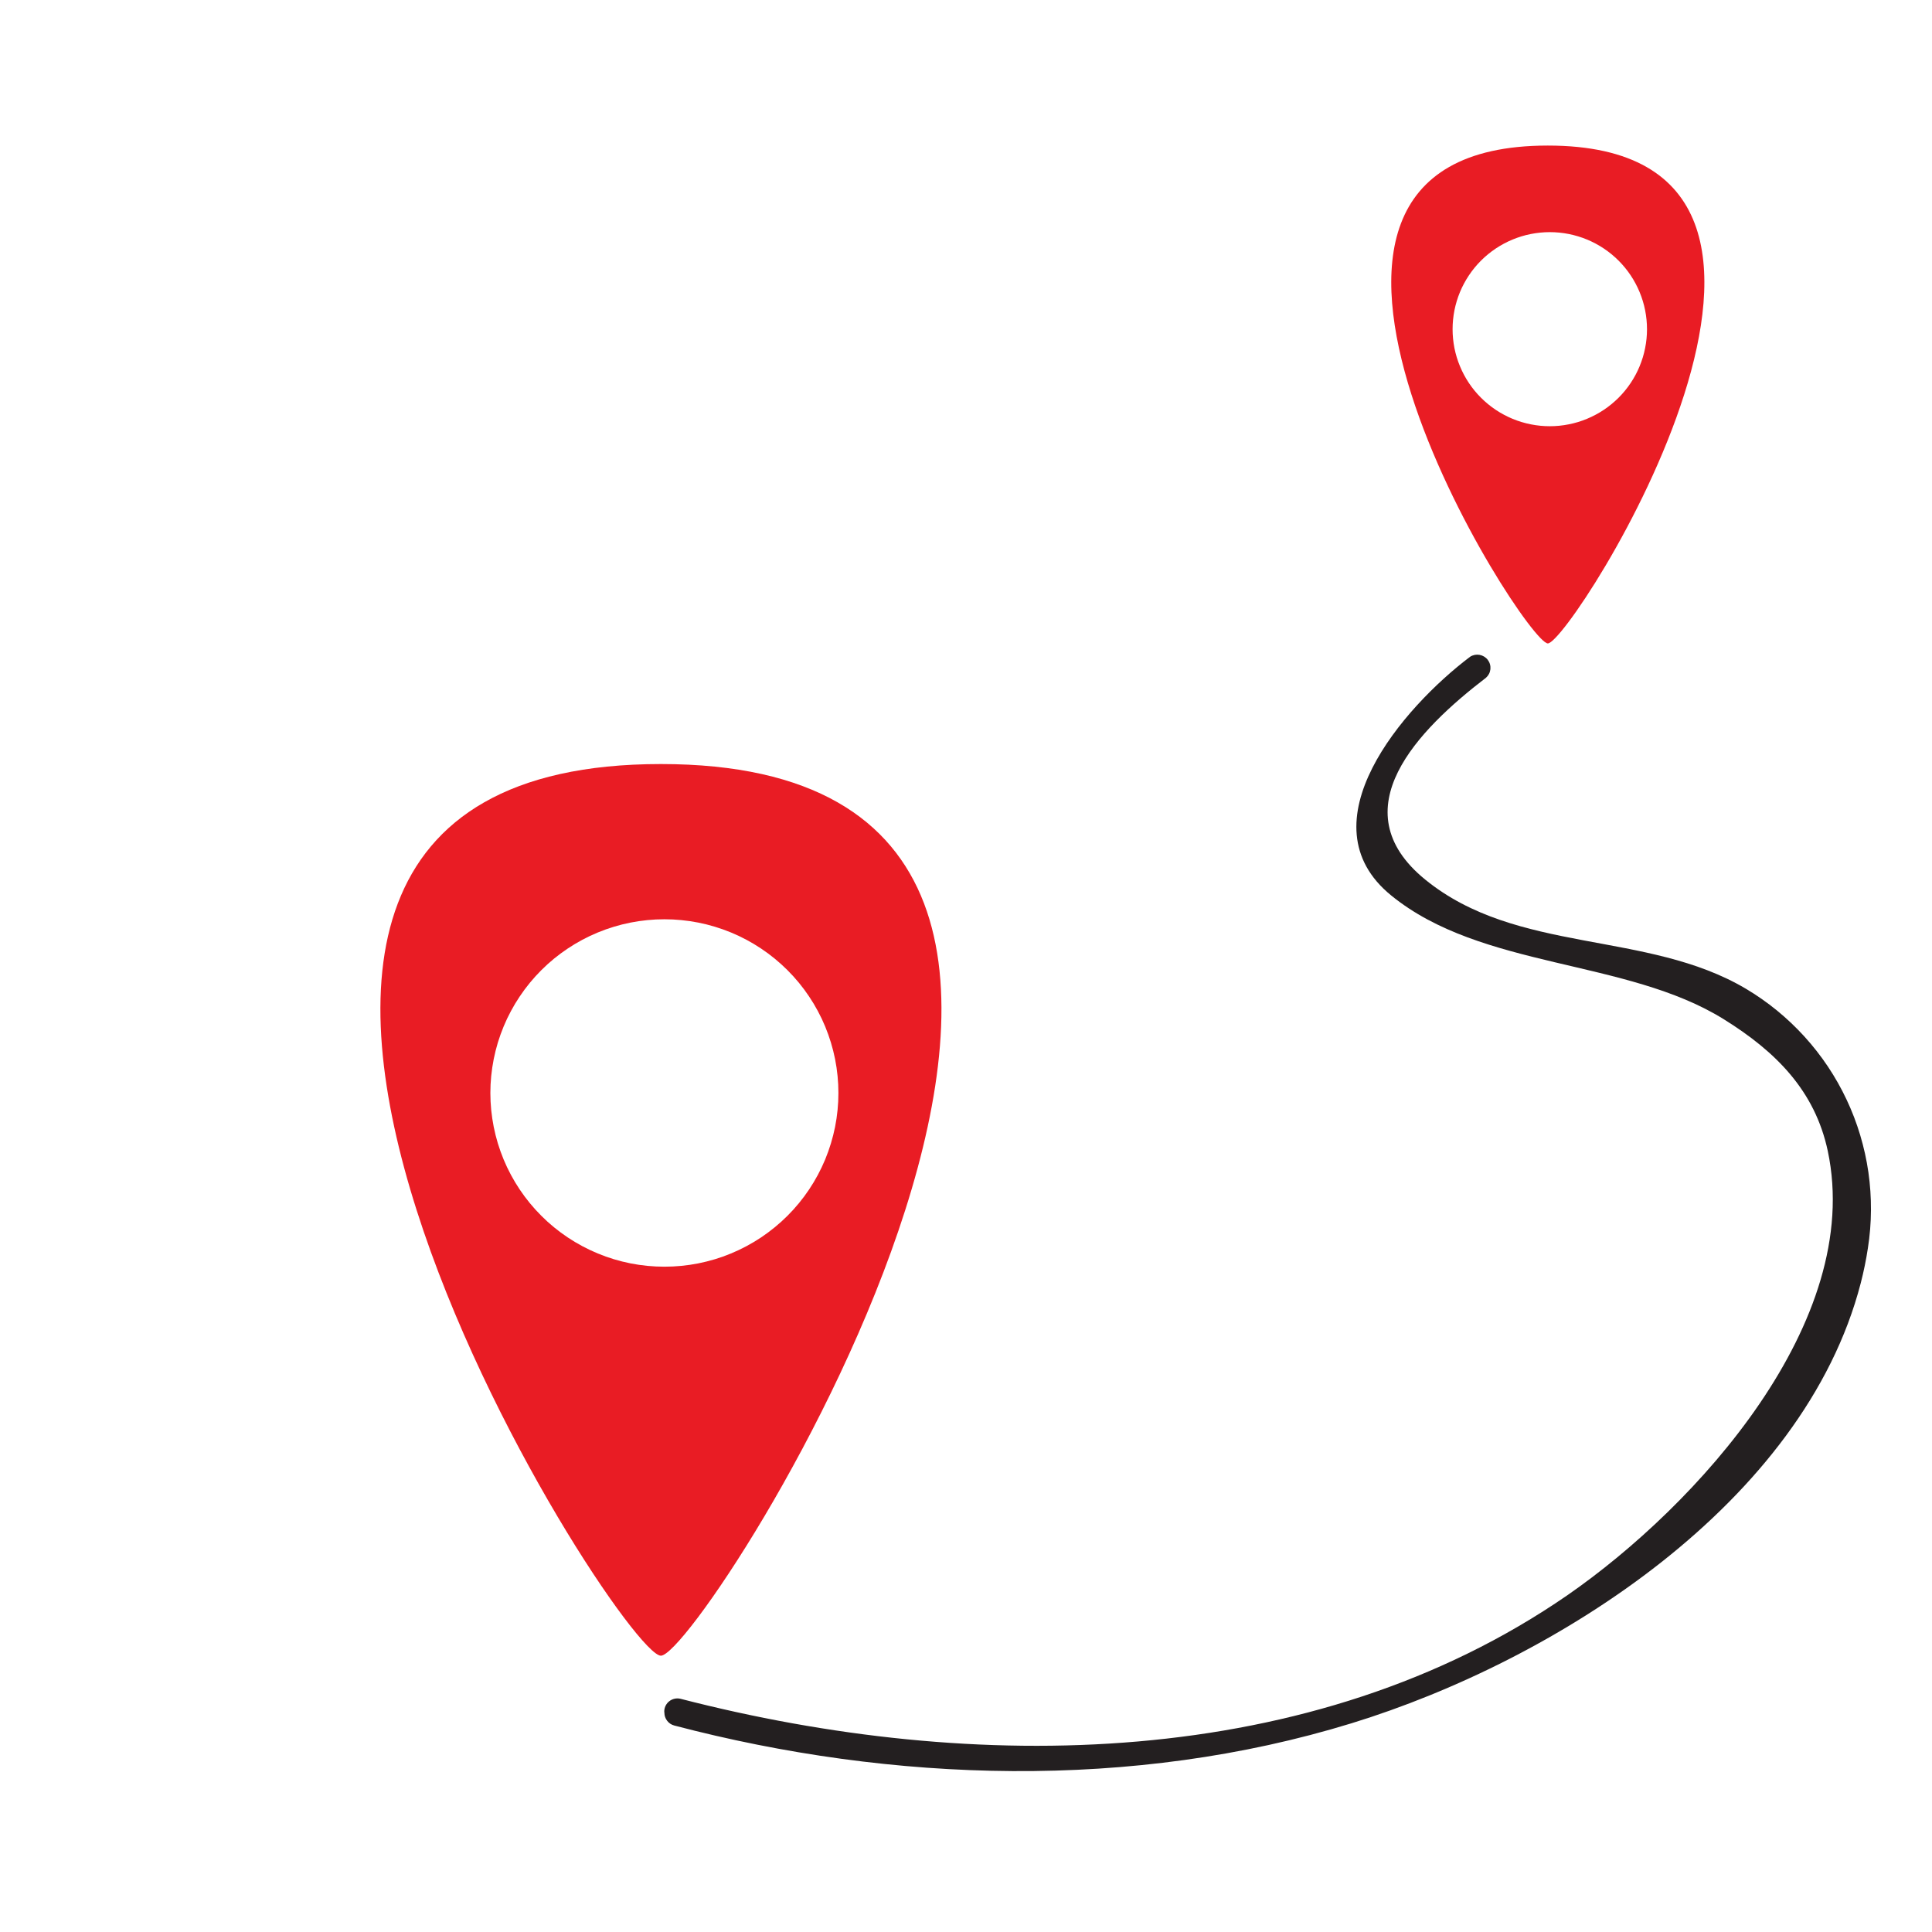
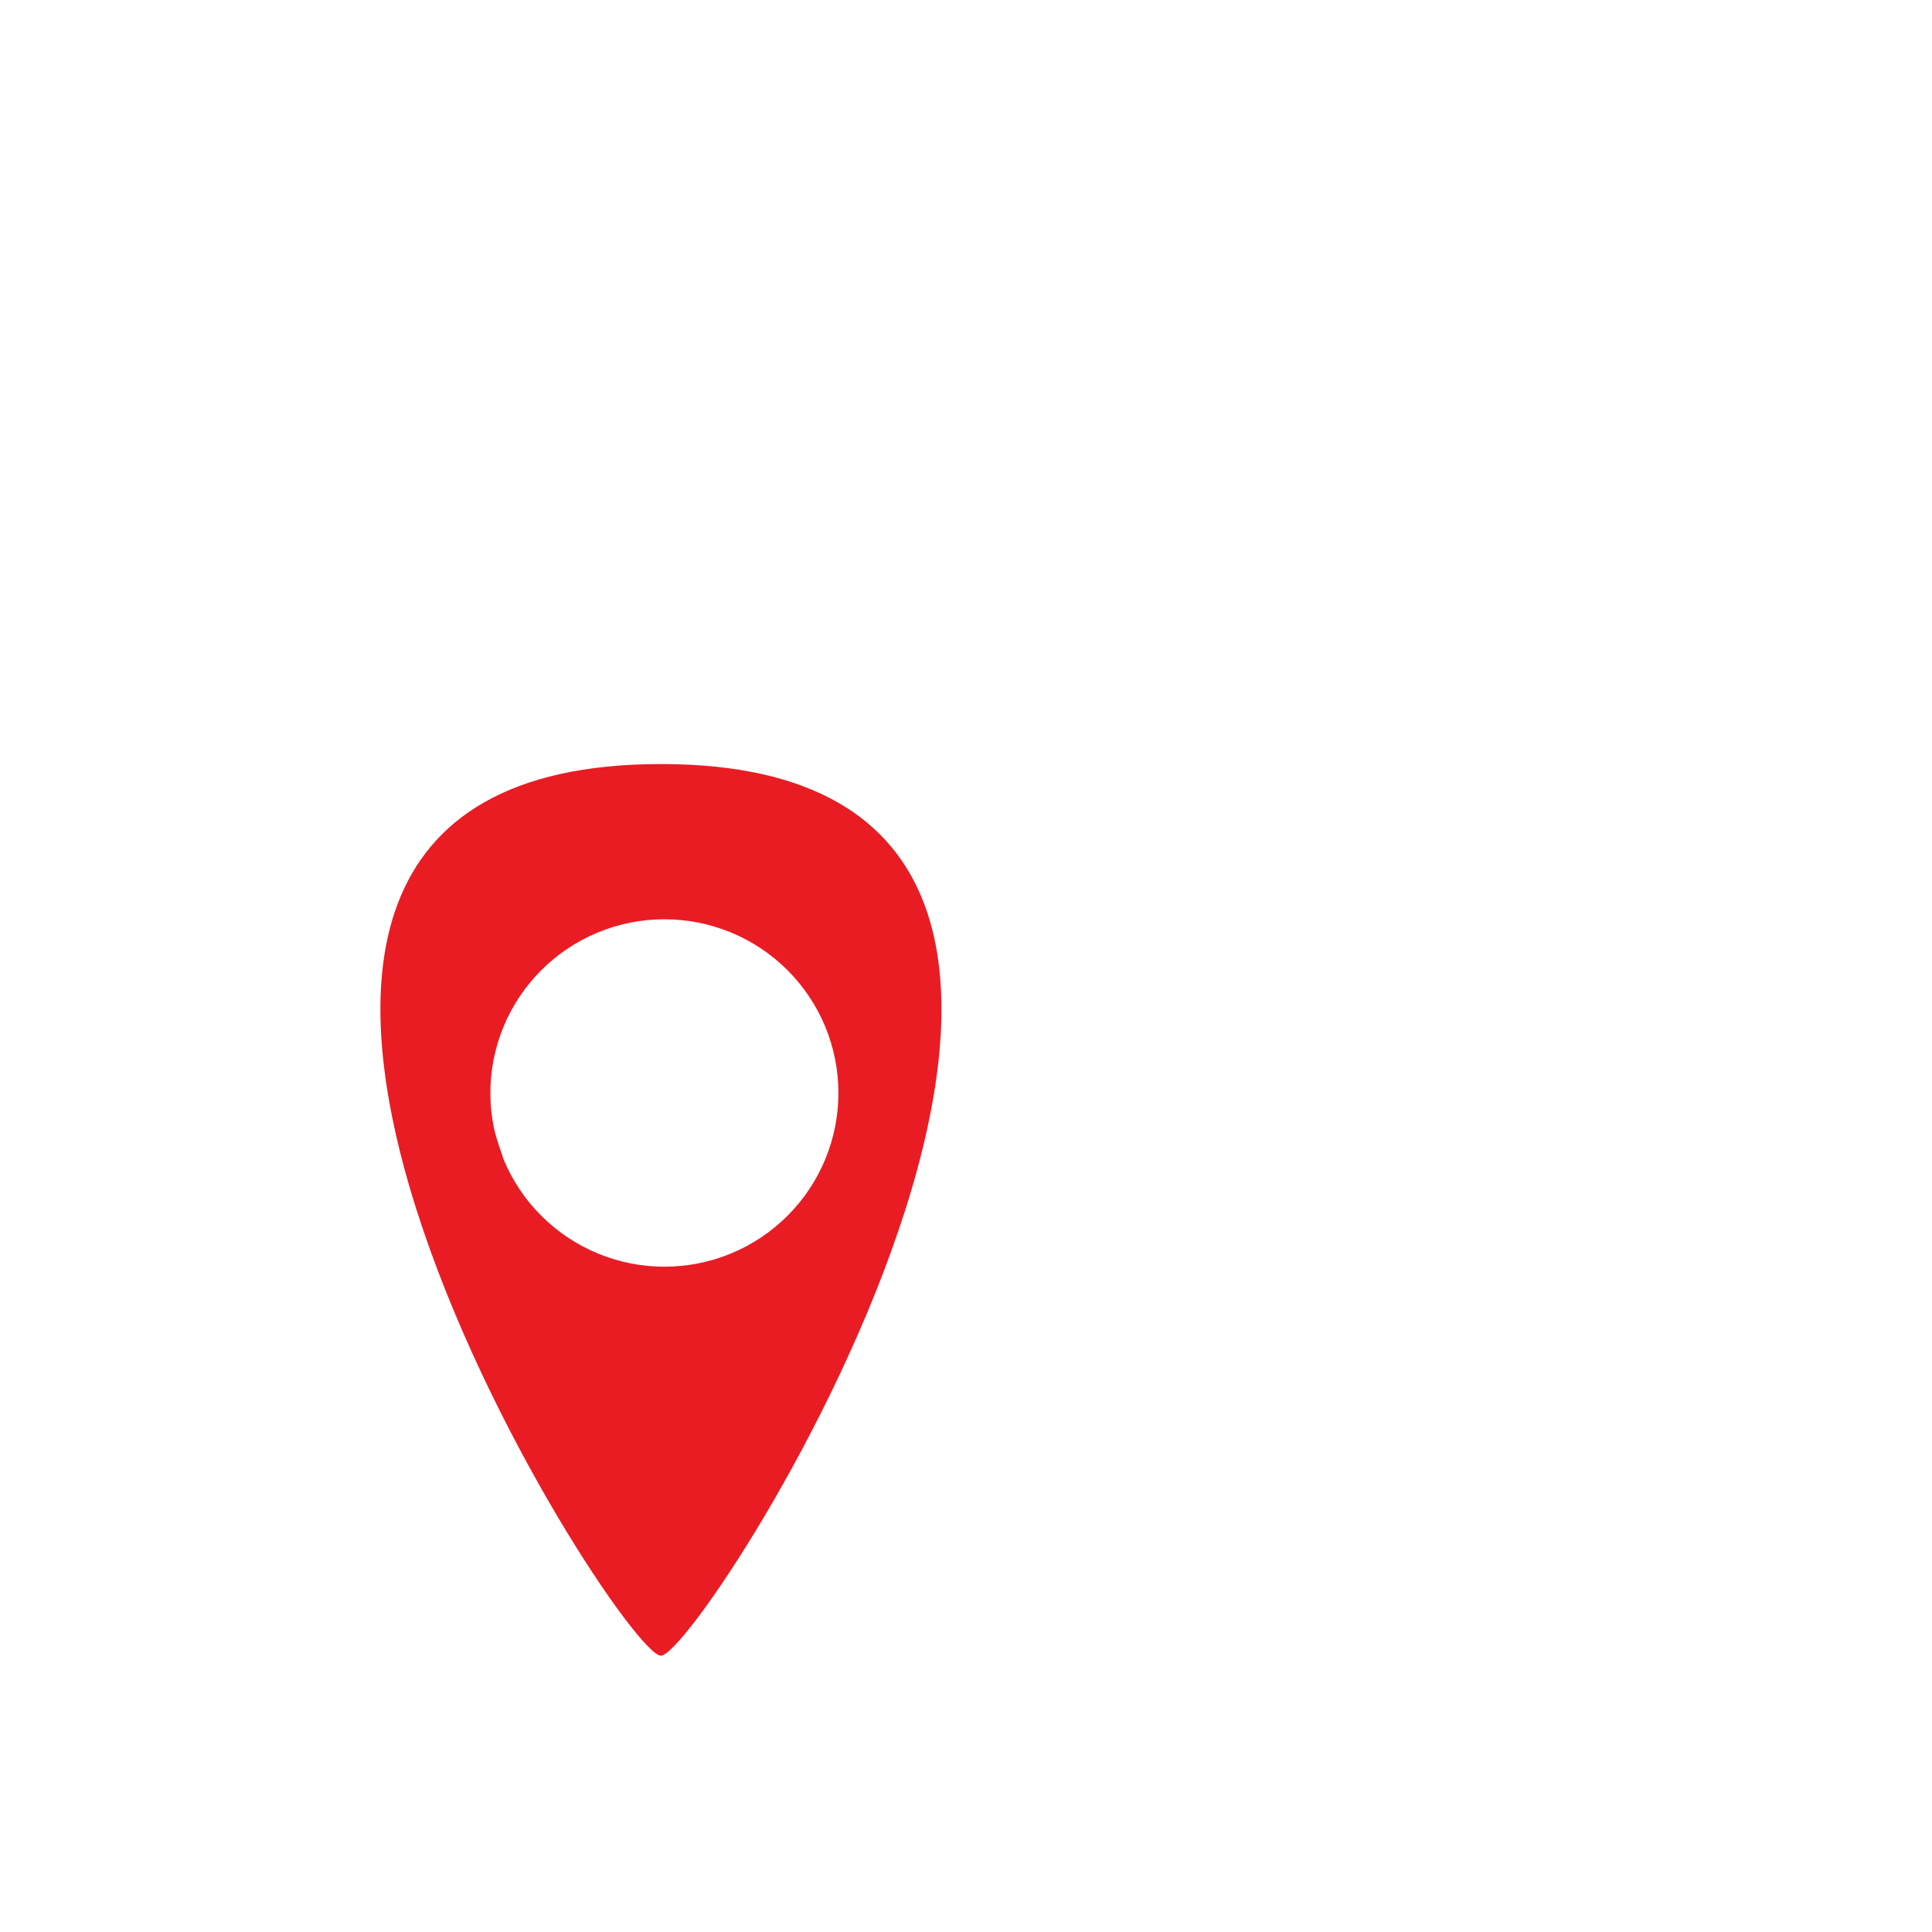
<svg xmlns="http://www.w3.org/2000/svg" width="384" zoomAndPan="magnify" viewBox="0 0 288 288" height="384" preserveAspectRatio="xMidYMid meet" version="1.0">
  <defs>
    <clipPath id="2f280461ff">
-       <path d="M 207 21.664 L 255 21.664 L 255 96 L 207 96 Z M 207 21.664 " clip-rule="nonzero" />
-     </clipPath>
+       </clipPath>
  </defs>
  <g clip-path="url(#2f280461ff)">
-     <path fill="#e91c24" d="M 230.734 21.699 C 180.008 21.699 227.238 95.914 230.734 95.914 C 234.234 95.914 281.441 21.699 230.734 21.699 Z M 231.035 63.535 C 230.082 63.535 229.141 63.445 228.207 63.258 C 227.273 63.074 226.367 62.801 225.488 62.438 C 224.609 62.074 223.773 61.629 222.98 61.102 C 222.191 60.574 221.457 59.973 220.785 59.305 C 220.109 58.633 219.508 57.902 218.98 57.113 C 218.449 56.32 218.004 55.488 217.641 54.609 C 217.273 53.734 217 52.828 216.812 51.895 C 216.629 50.965 216.535 50.023 216.535 49.074 C 216.535 48.125 216.629 47.184 216.812 46.25 C 217 45.32 217.273 44.414 217.637 43.535 C 218 42.66 218.449 41.824 218.977 41.035 C 219.504 40.246 220.105 39.512 220.777 38.844 C 221.453 38.172 222.184 37.57 222.977 37.043 C 223.766 36.516 224.602 36.07 225.48 35.707 C 226.359 35.344 227.266 35.066 228.199 34.883 C 229.133 34.699 230.078 34.605 231.027 34.605 C 231.98 34.605 232.922 34.699 233.855 34.883 C 234.789 35.07 235.695 35.344 236.574 35.707 C 237.453 36.07 238.289 36.52 239.082 37.047 C 239.871 37.574 240.602 38.176 241.277 38.848 C 241.949 39.52 242.551 40.25 243.078 41.039 C 243.605 41.832 244.051 42.664 244.414 43.543 C 244.777 44.422 245.055 45.324 245.238 46.258 C 245.422 47.191 245.516 48.129 245.516 49.082 C 245.516 50.031 245.422 50.969 245.234 51.898 C 245.051 52.832 244.773 53.734 244.41 54.609 C 244.047 55.488 243.602 56.32 243.07 57.109 C 242.543 57.898 241.941 58.629 241.27 59.297 C 240.598 59.969 239.867 60.566 239.078 61.094 C 238.285 61.621 237.453 62.066 236.574 62.43 C 235.695 62.797 234.793 63.07 233.859 63.254 C 232.926 63.441 231.984 63.535 231.035 63.535 Z M 231.035 63.535 " fill-opacity="1" fill-rule="nonzero" />
-   </g>
-   <path fill="#e91c24" d="M 98.516 113.895 C 7.66 113.895 92.246 246.812 98.516 246.812 C 104.789 246.812 189.406 113.895 98.516 113.895 Z M 99.039 188.824 C 98.191 188.824 97.344 188.781 96.496 188.699 C 95.652 188.617 94.812 188.492 93.98 188.328 C 93.145 188.16 92.324 187.957 91.512 187.711 C 90.695 187.465 89.898 187.18 89.113 186.852 C 88.328 186.527 87.562 186.168 86.812 185.766 C 86.062 185.367 85.336 184.93 84.629 184.461 C 83.922 183.988 83.242 183.484 82.582 182.945 C 81.926 182.41 81.297 181.84 80.699 181.238 C 80.098 180.641 79.527 180.012 78.988 179.355 C 78.449 178.703 77.945 178.02 77.473 177.316 C 77 176.609 76.562 175.883 76.164 175.137 C 75.762 174.387 75.398 173.621 75.074 172.84 C 74.75 172.055 74.465 171.258 74.215 170.445 C 73.969 169.633 73.766 168.812 73.598 167.98 C 73.434 167.148 73.309 166.312 73.223 165.469 C 73.141 164.625 73.098 163.777 73.098 162.93 C 73.098 162.082 73.141 161.234 73.223 160.391 C 73.309 159.547 73.434 158.707 73.598 157.879 C 73.766 157.047 73.969 156.223 74.215 155.41 C 74.465 154.602 74.75 153.805 75.074 153.02 C 75.398 152.234 75.762 151.469 76.164 150.723 C 76.562 149.973 77 149.246 77.473 148.543 C 77.945 147.836 78.449 147.156 78.988 146.5 C 79.527 145.844 80.098 145.219 80.699 144.617 C 81.297 144.02 81.926 143.449 82.582 142.91 C 83.242 142.375 83.922 141.867 84.629 141.398 C 85.336 140.926 86.062 140.492 86.812 140.09 C 87.562 139.691 88.328 139.328 89.113 139.004 C 89.898 138.68 90.695 138.395 91.512 138.148 C 92.324 137.902 93.145 137.695 93.98 137.531 C 94.812 137.367 95.652 137.242 96.496 137.16 C 97.344 137.074 98.191 137.035 99.039 137.035 C 99.891 137.035 100.738 137.074 101.582 137.16 C 102.43 137.242 103.27 137.367 104.102 137.531 C 104.934 137.695 105.758 137.902 106.57 138.148 C 107.383 138.395 108.184 138.68 108.969 139.004 C 109.754 139.328 110.52 139.691 111.27 140.09 C 112.02 140.492 112.746 140.926 113.453 141.398 C 114.16 141.867 114.84 142.375 115.496 142.91 C 116.152 143.449 116.781 144.02 117.383 144.617 C 117.984 145.219 118.555 145.844 119.094 146.5 C 119.633 147.156 120.137 147.836 120.609 148.543 C 121.082 149.246 121.52 149.973 121.918 150.723 C 122.32 151.469 122.684 152.234 123.008 153.02 C 123.332 153.805 123.617 154.602 123.863 155.41 C 124.109 156.223 124.316 157.047 124.484 157.879 C 124.648 158.707 124.773 159.547 124.855 160.391 C 124.941 161.234 124.98 162.082 124.98 162.93 C 124.98 163.777 124.941 164.625 124.855 165.469 C 124.773 166.312 124.648 167.148 124.484 167.98 C 124.316 168.812 124.109 169.633 123.863 170.445 C 123.617 171.258 123.332 172.055 123.008 172.84 C 122.684 173.621 122.32 174.387 121.918 175.137 C 121.52 175.883 121.082 176.609 120.609 177.316 C 120.137 178.02 119.633 178.703 119.094 179.355 C 118.555 180.012 117.984 180.641 117.383 181.238 C 116.781 181.84 116.152 182.41 115.496 182.945 C 114.84 183.484 114.16 183.988 113.453 184.461 C 112.746 184.93 112.02 185.367 111.27 185.766 C 110.52 186.168 109.754 186.527 108.969 186.852 C 108.184 187.18 107.383 187.465 106.57 187.711 C 105.758 187.957 104.934 188.16 104.102 188.328 C 103.27 188.492 102.43 188.617 101.582 188.699 C 100.738 188.781 99.891 188.824 99.039 188.824 Z M 99.039 188.824 " fill-opacity="1" fill-rule="nonzero" />
-   <path fill="#231f20" d="M 99.039 255.316 C 99.043 255.762 99.18 256.16 99.453 256.516 C 99.723 256.867 100.074 257.102 100.508 257.219 C 133.027 265.762 168.859 266.906 201.465 256.887 C 232.008 247.496 268.887 224.035 277.375 191.281 C 277.82 189.555 278.18 187.809 278.445 186.047 C 278.738 184.176 278.891 182.297 278.902 180.402 C 278.914 178.512 278.785 176.629 278.52 174.754 C 278.25 172.883 277.844 171.039 277.301 169.227 C 276.758 167.41 276.082 165.648 275.277 163.938 C 274.469 162.223 273.543 160.578 272.492 159.004 C 271.441 157.43 270.277 155.941 269.004 154.539 C 267.73 153.137 266.359 151.836 264.895 150.637 C 263.426 149.438 261.879 148.355 260.25 147.387 C 245.492 138.648 226.125 142.27 212.438 131.105 C 199.648 120.668 211.441 108.746 221.512 101.031 C 221.699 100.867 221.848 100.676 221.961 100.457 C 222.078 100.234 222.145 100 222.172 99.754 C 222.195 99.508 222.176 99.266 222.109 99.027 C 222.043 98.785 221.934 98.57 221.785 98.371 C 221.637 98.172 221.453 98.008 221.242 97.879 C 221.031 97.75 220.801 97.664 220.559 97.617 C 220.312 97.574 220.07 97.578 219.824 97.625 C 219.582 97.676 219.355 97.766 219.145 97.902 C 209.141 105.453 194.191 122.75 207.375 133.477 C 220.859 144.48 242.422 142.898 256.945 151.926 C 264.758 156.777 270.547 162.609 272.461 171.562 C 277.875 197.02 252.922 224.453 233.648 237.797 C 195.57 264.074 145.121 264.504 101.469 253.242 C 101.324 253.207 101.18 253.184 101.027 253.18 C 100.879 253.176 100.73 253.191 100.586 253.219 C 100.438 253.25 100.297 253.297 100.16 253.359 C 100.023 253.422 99.898 253.496 99.781 253.59 C 99.66 253.68 99.555 253.781 99.461 253.898 C 99.367 254.016 99.285 254.141 99.219 254.273 C 99.152 254.406 99.105 254.547 99.07 254.691 C 99.035 254.836 99.02 254.984 99.02 255.133 Z M 99.039 255.316 " fill-opacity="1" fill-rule="nonzero" />
+     </g>
+   <path fill="#e91c24" d="M 98.516 113.895 C 7.66 113.895 92.246 246.812 98.516 246.812 C 104.789 246.812 189.406 113.895 98.516 113.895 Z M 99.039 188.824 C 98.191 188.824 97.344 188.781 96.496 188.699 C 95.652 188.617 94.812 188.492 93.98 188.328 C 93.145 188.16 92.324 187.957 91.512 187.711 C 90.695 187.465 89.898 187.18 89.113 186.852 C 88.328 186.527 87.562 186.168 86.812 185.766 C 86.062 185.367 85.336 184.93 84.629 184.461 C 83.922 183.988 83.242 183.484 82.582 182.945 C 81.926 182.41 81.297 181.84 80.699 181.238 C 80.098 180.641 79.527 180.012 78.988 179.355 C 78.449 178.703 77.945 178.02 77.473 177.316 C 77 176.609 76.562 175.883 76.164 175.137 C 75.762 174.387 75.398 173.621 75.074 172.84 C 73.969 169.633 73.766 168.812 73.598 167.98 C 73.434 167.148 73.309 166.312 73.223 165.469 C 73.141 164.625 73.098 163.777 73.098 162.93 C 73.098 162.082 73.141 161.234 73.223 160.391 C 73.309 159.547 73.434 158.707 73.598 157.879 C 73.766 157.047 73.969 156.223 74.215 155.41 C 74.465 154.602 74.75 153.805 75.074 153.02 C 75.398 152.234 75.762 151.469 76.164 150.723 C 76.562 149.973 77 149.246 77.473 148.543 C 77.945 147.836 78.449 147.156 78.988 146.5 C 79.527 145.844 80.098 145.219 80.699 144.617 C 81.297 144.02 81.926 143.449 82.582 142.91 C 83.242 142.375 83.922 141.867 84.629 141.398 C 85.336 140.926 86.062 140.492 86.812 140.09 C 87.562 139.691 88.328 139.328 89.113 139.004 C 89.898 138.68 90.695 138.395 91.512 138.148 C 92.324 137.902 93.145 137.695 93.98 137.531 C 94.812 137.367 95.652 137.242 96.496 137.16 C 97.344 137.074 98.191 137.035 99.039 137.035 C 99.891 137.035 100.738 137.074 101.582 137.16 C 102.43 137.242 103.27 137.367 104.102 137.531 C 104.934 137.695 105.758 137.902 106.57 138.148 C 107.383 138.395 108.184 138.68 108.969 139.004 C 109.754 139.328 110.52 139.691 111.27 140.09 C 112.02 140.492 112.746 140.926 113.453 141.398 C 114.16 141.867 114.84 142.375 115.496 142.91 C 116.152 143.449 116.781 144.02 117.383 144.617 C 117.984 145.219 118.555 145.844 119.094 146.5 C 119.633 147.156 120.137 147.836 120.609 148.543 C 121.082 149.246 121.52 149.973 121.918 150.723 C 122.32 151.469 122.684 152.234 123.008 153.02 C 123.332 153.805 123.617 154.602 123.863 155.41 C 124.109 156.223 124.316 157.047 124.484 157.879 C 124.648 158.707 124.773 159.547 124.855 160.391 C 124.941 161.234 124.98 162.082 124.98 162.93 C 124.98 163.777 124.941 164.625 124.855 165.469 C 124.773 166.312 124.648 167.148 124.484 167.98 C 124.316 168.812 124.109 169.633 123.863 170.445 C 123.617 171.258 123.332 172.055 123.008 172.84 C 122.684 173.621 122.32 174.387 121.918 175.137 C 121.52 175.883 121.082 176.609 120.609 177.316 C 120.137 178.02 119.633 178.703 119.094 179.355 C 118.555 180.012 117.984 180.641 117.383 181.238 C 116.781 181.84 116.152 182.41 115.496 182.945 C 114.84 183.484 114.16 183.988 113.453 184.461 C 112.746 184.93 112.02 185.367 111.27 185.766 C 110.52 186.168 109.754 186.527 108.969 186.852 C 108.184 187.18 107.383 187.465 106.57 187.711 C 105.758 187.957 104.934 188.16 104.102 188.328 C 103.27 188.492 102.43 188.617 101.582 188.699 C 100.738 188.781 99.891 188.824 99.039 188.824 Z M 99.039 188.824 " fill-opacity="1" fill-rule="nonzero" />
</svg>